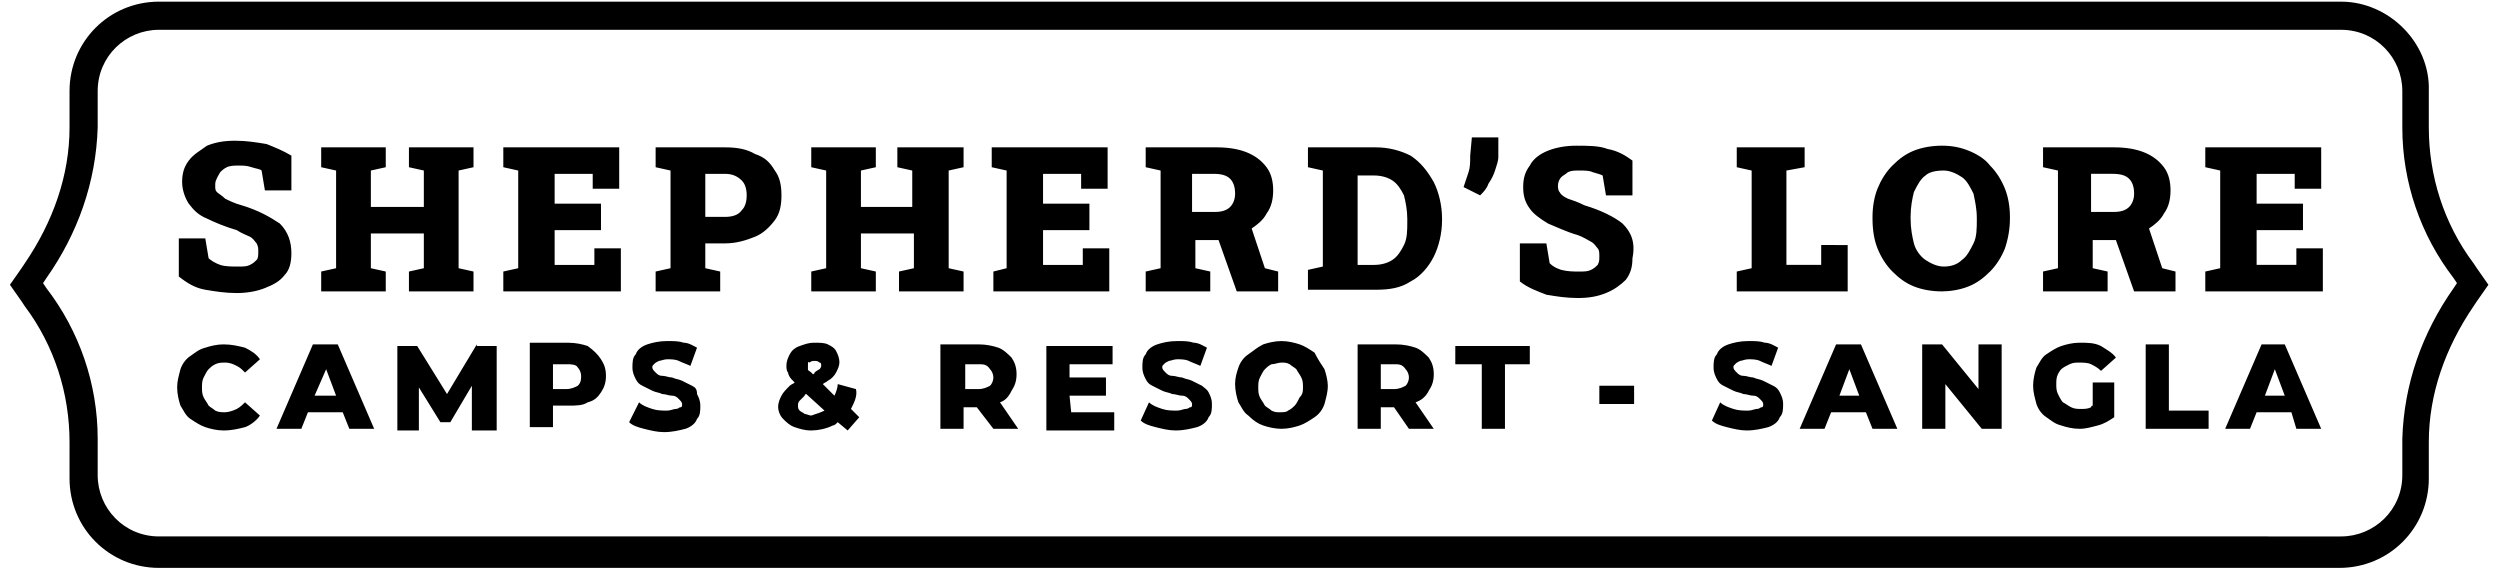
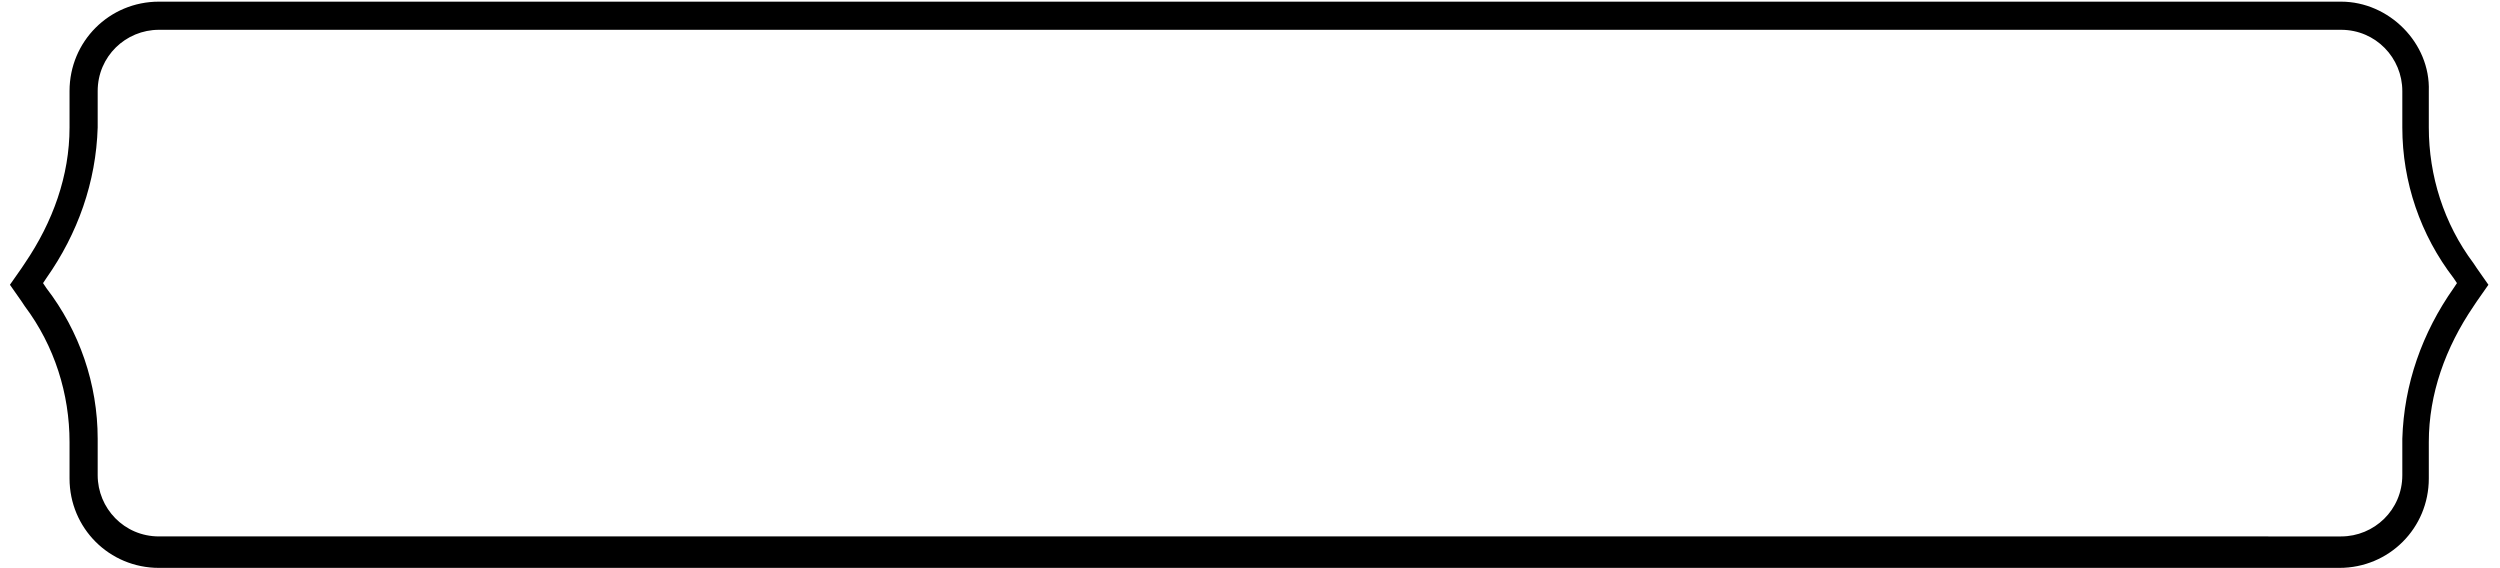
<svg xmlns="http://www.w3.org/2000/svg" xml:space="preserve" id="Layer_1" x="0" y="0" version="1.1" viewBox="0 0 151 34.3">
-   <path d="M17.6 15.3c0 .5-.1 1-.4 1.3-.3.4-.7.6-1.2.8-.5.2-1.1.3-1.7.3-.7 0-1.3-.1-1.9-.2-.6-.1-1.1-.4-1.6-.8v-2.3h1.6l.2 1.2c.1.1.4.3.7.4.3.1.7.1 1.1.1.3 0 .5 0 .7-.1s.3-.2.4-.3c.1-.1.1-.3.1-.5s0-.3-.1-.5c-.1-.1-.2-.3-.4-.4-.2-.1-.5-.2-.8-.4-.7-.2-1.4-.5-1.8-.7-.5-.2-.8-.5-1.1-.9-.2-.3-.4-.8-.4-1.3s.1-.9.4-1.3c.3-.4.7-.6 1.1-.9.5-.2 1-.3 1.7-.3s1.3.1 1.9.2c.5.2 1 .4 1.5.7v2.1H16l-.2-1.2c-.1-.1-.3-.1-.6-.2s-.5-.1-.8-.1c-.2 0-.5 0-.7.1s-.3.2-.4.3c-.3.5-.3.6-.3.8s0 .3.1.4c.1.1.3.2.5.4.2.1.6.3 1 .4 1 .3 1.7.7 2.3 1.1.5.5.7 1.1.7 1.8zm8-6.4h-.9v1.2l.9.2v2.2h-3.2v-2.2l.9-.2V8.9h-3.9v1.2l.9.2v5.9l-.9.2v1.2h3.9v-1.2l-.9-.2v-2.1h3.2v2.1l-.9.2v1.2h3.9v-1.2l-.9-.2v-5.9l.9-.2V8.9h-3zM35.9 16h-2.4v-2.1h2.8v-1.6h-2.8v-1.8h2.3v.9h1.6V8.9h-7v1.2l.9.2v5.9l-.9.2v1.2h7.1V15h-1.6v1zm10.9-5.7c.3.4.4.9.4 1.5s-.1 1.1-.4 1.5c-.3.4-.7.8-1.2 1s-1.1.4-1.8.4h-1.2v1.5l.9.2v1.2h-3.9v-1.2l.9-.2v-5.9l-.9-.2V8.9h4.2c.7 0 1.3.1 1.8.4.6.2.9.5 1.2 1zm-1.7 1.5c0-.4-.1-.7-.3-.9s-.5-.4-1-.4h-1.2v2.6h1.2c.4 0 .8-.1 1-.4.2-.2.3-.5.3-.9zm10-2.9h-.9v1.2l.9.2v2.2H52v-2.2l.9-.2V8.9H49v1.2l.9.2v5.9l-.9.2v1.2h3.9v-1.2l-.9-.2v-2.1h3.2v2.1l-.9.2v1.2h3.9v-1.2l-.9-.2v-5.9l.9-.2V8.9h-3.1zM65.4 16H63v-2.1h2.8v-1.6H63v-1.8h2.3v.9h1.6V8.9h-7v1.2l.9.2v5.9l-.8.2v1.2h7V15h-1.6v1zm11 .2.8.2v1.2h-2.5l-1.1-3.1h-1.4v1.7l.9.2v1.2h-3.9v-1.2l.9-.2v-5.9l-.9-.2V8.9h4.3c.7 0 1.3.1 1.8.3s.9.5 1.2.9c.3.4.4.9.4 1.4s-.1 1-.4 1.4c-.2.4-.6.7-.9.9l.8 2.4zm-3-3.4c.4 0 .7-.1.9-.3.2-.2.3-.5.3-.8 0-.4-.1-.7-.3-.9-.2-.2-.5-.3-1-.3H72v2.3h1.4zM86.6 11c.3.6.5 1.4.5 2.2v.1c0 .8-.2 1.6-.5 2.2-.3.6-.8 1.2-1.4 1.5-.6.4-1.3.5-2.1.5H79v-1.2l.9-.2v-5.8l-.9-.2V8.9H83.1c.8 0 1.5.2 2.1.5.6.4 1 .9 1.4 1.6zM85 13.2c0-.5-.1-1-.2-1.4-.2-.4-.4-.7-.7-.9-.3-.2-.7-.3-1.1-.3h-1V16h1c.4 0 .8-.1 1.1-.3.3-.2.5-.5.7-.9s.2-.9.2-1.4v-.2zm3.8-3.8c0 .4 0 .7-.1 1l-.3.9 1 .5c.2-.2.4-.4.5-.7.2-.3.3-.5.4-.8s.2-.6.2-.8V8.3h-1.6l-.1 1.1zm9.2 4.1c-.5-.4-1.3-.8-2.3-1.1-.4-.2-.7-.3-1-.4-.2-.1-.4-.2-.5-.4-.1-.1-.1-.3-.1-.4 0-.2.1-.4.2-.5s.3-.2.4-.3c.2-.1.4-.1.7-.1.3 0 .6 0 .8.1.3.1.4.1.6.2l.2 1.2h1.6V9.7c-.4-.3-.9-.6-1.5-.7-.5-.2-1.2-.2-1.9-.2-.6 0-1.2.1-1.7.3s-.9.5-1.1.9c-.3.4-.4.8-.4 1.3s.1.9.4 1.3c.2.3.6.6 1.1.9.5.2 1.1.5 1.8.7.3.1.6.3.8.4.2.1.3.3.4.4.1.1.1.3.1.5s0 .3-.1.5c-.1.1-.2.2-.4.3-.2.1-.4.1-.7.1-.4 0-.7 0-1.1-.1-.3-.1-.5-.2-.7-.4l-.2-1.2h-1.6V17c.5.4 1.1.6 1.6.8.6.1 1.2.2 1.9.2s1.2-.1 1.7-.3c.5-.2.9-.5 1.2-.8.3-.4.4-.8.4-1.3.2-1-.1-1.6-.6-2.1zm12 2.5h-2.1v-5.7l1.1-.2V8.9H104.9v1.2l.9.2v5.9l-.9.2v1.2h6.7v-2.8H110V16zm11.1-4.6c.2.5.3 1.1.3 1.7v.1c0 .6-.1 1.2-.3 1.8-.2.5-.5 1-.9 1.4s-.8.7-1.3.9c-.5.2-1.1.3-1.6.3-.6 0-1.2-.1-1.7-.3-.5-.2-.9-.5-1.3-.9s-.7-.9-.9-1.4c-.2-.5-.3-1.1-.3-1.8v-.1c0-.6.1-1.2.3-1.7.2-.5.5-1 .9-1.4s.8-.7 1.3-.9 1.1-.3 1.7-.3 1.1.1 1.6.3 1 .5 1.3.9c.4.4.7.9.9 1.4zm-1.7 1.8c0-.6-.1-1-.2-1.5-.2-.4-.4-.8-.7-1-.3-.2-.7-.4-1.1-.4-.5 0-.9.1-1.1.3-.3.2-.5.6-.7 1-.1.4-.2.9-.2 1.5v.1c0 .6.1 1.1.2 1.5s.4.8.7 1c.3.2.7.4 1.1.4s.8-.1 1.1-.4c.3-.2.5-.6.7-1s.2-.9.2-1.5zm11.2 3 .8.2v1.2h-2.5l-1.1-3.1h-1.4v1.7l.9.2v1.2h-3.9v-1.2l.9-.2v-5.9l-.9-.2V8.9h4.3c.7 0 1.3.1 1.8.3s.9.5 1.2.9.4.9.4 1.4-.1 1-.4 1.4c-.2.4-.6.7-.9.9l.8 2.4zm-2.9-3.4c.4 0 .7-.1.9-.3s.3-.5.3-.8c0-.4-.1-.7-.3-.9s-.5-.3-1-.3h-1.3v2.3h1.4zm11 2.3v.9h-2.4v-2.1h2.8v-1.6h-2.8v-1.8h2.3v.9h1.6V8.9h-7v1.2l.9.2v5.9l-.9.2v1.2h7.1V15h-1.6v.1zM12.3 22.8c-.1.2-.1.4-.1.6s0 .4.1.6.2.3.3.5c.1.1.3.2.4.3.2.1.4.1.6.1.2 0 .5-.1.7-.2s.4-.3.5-.4l.9.8c-.2.3-.6.6-.9.7-.4.1-.8.2-1.3.2-.4 0-.8-.1-1.1-.2s-.6-.3-.9-.5c-.3-.2-.4-.5-.6-.8-.1-.3-.2-.7-.2-1.1s.1-.7.2-1.1c.1-.3.3-.6.6-.8.3-.2.5-.4.9-.5.3-.1.7-.2 1.1-.2.5 0 .9.1 1.3.2.4.2.7.4.9.7l-.9.8c-.2-.2-.3-.3-.5-.4s-.4-.2-.7-.2c-.2 0-.4 0-.6.1-.2.1-.3.2-.4.3-.1.1-.2.3-.3.5zm8.1-2 2.2 5.1h-1.5l-.4-1h-2.1l-.4 1h-1.5l2.2-5.1h1.5zm-.1 3.1-.6-1.6-.7 1.6h1.3zm8.5-3.1-1.8 3-1.8-2.9H24V26h1.3v-2.6l1.3 2.1h.6l1.3-2.2V26H30v-5.1h-1.2v-.1zm7.5.9c.2.3.3.6.3 1s-.1.7-.3 1-.4.5-.8.6c-.3.2-.7.2-1.2.2h-.9v1.3H32v-5.1h2.3c.5 0 .9.1 1.2.2.4.3.6.5.8.8zm-1.2 1c0-.2-.1-.4-.2-.5-.1-.2-.4-.2-.7-.2h-.8v1.5h.8c.3 0 .5-.1.7-.2.2-.2.2-.4.2-.6zm6.7.6-.6-.3c-.2-.1-.4-.1-.6-.2-.2 0-.4-.1-.6-.1-.2 0-.3-.1-.4-.2-.1-.1-.2-.2-.2-.3 0-.1 0-.1.1-.2s.1-.1.3-.2c.1 0 .3-.1.5-.1s.5 0 .7.1.5.2.7.3l.4-1.1c-.2-.1-.5-.3-.8-.3-.3-.1-.6-.1-1-.1-.5 0-.9.1-1.2.2s-.6.3-.7.6c-.2.2-.2.5-.2.8s.1.5.2.7c.1.2.2.3.4.4l.6.3c.2.1.4.1.6.2.2 0 .4.1.6.1.2 0 .3.1.4.2.1.1.2.2.2.3 0 .1 0 .2-.1.2s-.1.1-.3.1c-.1 0-.3.1-.5.1-.3 0-.6 0-.9-.1-.3-.1-.6-.2-.8-.4l-.6 1.2c.2.2.5.3.9.4s.8.2 1.2.2c.5 0 .9-.1 1.3-.2.3-.1.6-.3.7-.6.2-.2.2-.5.2-.8s-.1-.5-.2-.7c0-.3-.1-.4-.3-.5zm9.6 1.4.5.5-.7.8-.6-.5c-.1.1-.2.2-.3.2-.4.2-.9.3-1.3.3s-.7-.1-1-.2-.5-.3-.7-.5-.3-.5-.3-.7c0-.3.1-.5.2-.7.1-.2.3-.4.5-.6.1-.1.2-.1.3-.2l-.2-.2c-.1-.1-.2-.3-.2-.4-.1-.1-.1-.3-.1-.4 0-.3.1-.5.2-.7.1-.2.3-.4.6-.5s.5-.2.9-.2c.3 0 .6 0 .8.1s.4.2.5.4c.1.2.2.4.2.7 0 .2-.1.4-.2.6-.1.2-.3.4-.5.5-.1.1-.2.1-.3.2l.7.7c.1-.2.2-.5.2-.7l1.1.3c.1.4-.1.8-.3 1.2zm-2.6-2.6v.2c0 .1.1.1.2.2l.1.1s.1 0 .1-.1c.1-.1.3-.2.3-.2.1-.1.1-.2.1-.2 0-.1 0-.2-.1-.2-.1-.1-.2-.1-.3-.1s-.2 0-.3.1c-.1-.1-.1 0-.1.2zm1 2.7-1.1-1s-.1 0-.1.1l-.3.3c-.1.1-.1.2-.1.3 0 .1 0 .2.1.3.1.1.2.1.3.2.1 0 .3.1.4.1.3-.1.6-.2.8-.3zm10.6-.5 1.1 1.6H60l-1-1.3h-.8v1.3h-1.4v-5.1h2.3c.5 0 .9.1 1.2.2s.6.4.8.6c.2.3.3.6.3 1s-.1.7-.3 1c-.2.4-.4.6-.7.7zM59.1 22h-.8v1.5h.8c.3 0 .5-.1.7-.2.1-.1.2-.3.2-.5s-.1-.4-.2-.5c-.2-.3-.4-.3-.7-.3zm5.5 1.9h2.2v-1.1h-2.2V22h2.6v-1.1h-4V26h4.1v-1.1h-2.6l-.1-1zm8-.6L72 23c-.2-.1-.4-.1-.6-.2-.2 0-.4-.1-.6-.1s-.3-.1-.4-.2-.2-.2-.2-.3c0-.1 0-.1.1-.2s.1-.1.3-.2c.1 0 .3-.1.5-.1s.5 0 .7.1.5.2.7.3l.4-1.1c-.2-.1-.5-.3-.8-.3-.3-.1-.6-.1-1-.1-.5 0-.9.1-1.2.2-.3.1-.6.3-.7.6-.2.2-.2.5-.2.8s.1.5.2.7.2.3.4.4l.6.3c.2.1.4.1.6.2.2 0 .4.1.6.1s.3.1.4.2.2.2.2.3c0 .1 0 .2-.1.2s-.1.1-.3.1c-.1 0-.3.1-.5.1-.3 0-.6 0-.9-.1s-.6-.2-.8-.4l-.5 1.1c.2.2.5.3.9.4s.8.2 1.2.2c.5 0 .9-.1 1.3-.2.3-.1.6-.3.7-.6.2-.2.2-.5.2-.8s-.1-.5-.2-.7c-.1-.2-.3-.3-.4-.4zm7.4-1c.1.3.2.7.2 1 0 .4-.1.7-.2 1.1-.1.3-.3.6-.6.8-.3.2-.6.4-.9.5s-.7.2-1.1.2-.8-.1-1.1-.2c-.3-.1-.6-.3-.9-.6-.3-.2-.4-.5-.6-.8-.1-.3-.2-.7-.2-1.1s.1-.7.2-1 .3-.6.6-.8c.3-.2.5-.4.9-.6.3-.1.7-.2 1.1-.2s.8.1 1.1.2c.3.1.6.3.9.5.2.4.4.7.6 1zm-1.3 1.1c0-.2 0-.4-.1-.6s-.2-.3-.3-.5c-.1-.1-.3-.2-.4-.3-.2-.1-.3-.1-.5-.1s-.4.1-.6.1c-.2.1-.3.2-.4.3-.1.1-.2.3-.3.5-.1.2-.1.4-.1.6 0 .2 0 .4.1.6s.2.3.3.5c.1.1.3.2.4.3.2.1.3.1.5.1s.4 0 .5-.1c.2-.1.3-.2.4-.3.1-.1.2-.3.3-.5.2-.2.2-.4.2-.6zm6.8.9 1.1 1.6h-1.5l-.9-1.3h-.8v1.3H82v-5.1h2.3c.5 0 .9.1 1.2.2.3.1.6.4.8.6.2.3.3.6.3 1s-.1.7-.3 1c-.2.4-.5.6-.8.7zM84.2 22h-.8v1.5h.8c.3 0 .5-.1.7-.2.1-.1.2-.3.2-.5s-.1-.4-.2-.5c-.2-.3-.4-.3-.7-.3zm3.7 0h1.6v3.9h1.4V22h1.5v-1.1h-4.5V22zm8.7 2.4h2.1v-1.1h-2.1v1.1zm10.5-1.1-.6-.3c-.2-.1-.4-.1-.6-.2-.2 0-.4-.1-.6-.1s-.3-.1-.4-.2-.2-.2-.2-.3c0-.1 0-.1.1-.2s.1-.1.3-.2c.1 0 .3-.1.5-.1s.5 0 .7.1.5.2.7.3l.4-1.1c-.2-.1-.5-.3-.8-.3-.3-.1-.6-.1-1-.1-.5 0-.9.1-1.2.2-.3.1-.6.3-.7.6-.2.2-.2.5-.2.8s.1.5.2.7.2.3.4.4l.6.3c.2.1.4.1.6.2.2 0 .4.1.6.1s.3.1.4.2.2.2.2.3c0 .1 0 .2-.1.2s-.1.1-.3.1c-.1 0-.3.1-.5.1-.3 0-.6 0-.9-.1s-.6-.2-.8-.4l-.5 1.1c.2.2.5.3.9.4s.8.2 1.2.2c.5 0 .9-.1 1.3-.2.3-.1.6-.3.7-.6.2-.2.2-.5.2-.8s-.1-.5-.2-.7c-.1-.2-.2-.3-.4-.4zm5.3-2.5 2.2 5.1h-1.5l-.4-1h-2.1l-.4 1h-1.5l2.2-5.1h1.5zm-.1 3.1-.6-1.6-.6 1.6h1.2zm7.2-.4-2.2-2.7h-1.2v5.1h1.4v-2.7l2.2 2.7h1.2v-5.1h-1.4v2.7zm5-1.2c.1-.1.3-.2.5-.3.2-.1.4-.1.6-.1s.5 0 .7.1.4.2.6.4l.9-.8c-.2-.3-.6-.5-.9-.7-.4-.2-.8-.2-1.3-.2-.4 0-.8.1-1.1.2-.3.1-.6.3-.9.5s-.4.5-.6.8c-.1.3-.2.7-.2 1.1s.1.7.2 1.1c.1.3.3.6.6.8s.5.4.9.5c.3.1.7.2 1.1.2s.7-.1 1.1-.2.7-.3 1-.5v-2.1h-1.3v1.4s-.1 0-.1.1c-.2.1-.4.1-.6.1s-.4 0-.6-.1-.3-.2-.5-.3c-.1-.1-.2-.3-.3-.5-.1-.2-.1-.4-.1-.6s0-.4.1-.6c0 0 .1-.2.2-.3zm6.5-1.5h-1.4v5.1h3.8v-1.1H131v-4zm7.4 4.1h-2.1l-.4 1h-1.5l2.2-5.1h1.4l2.2 5.1h-1.5l-.3-1zm-.4-1-.6-1.6-.6 1.6h1.2z" class="st0" />
  <path d="M141.4 1.8c2.1 0 3.7 1.7 3.7 3.7v2.2c0 3.3 1.1 6.5 3.1 9.1l.2.3-.2.3c-1.9 2.7-3 5.8-3.1 9.1v2.2c0 2.1-1.7 3.7-3.7 3.7H9.6c-2.1 0-3.7-1.7-3.7-3.7v-2.2c0-3.3-1.1-6.5-3.1-9.1l-.2-.3.2-.3c1.9-2.7 3-5.8 3.1-9.1V5.5c0-2.1 1.7-3.7 3.7-3.7h131.8m0-1.7H9.6c-3 0-5.4 2.4-5.4 5.4v2.2c0 2.9-1 5.7-2.7 8.2l-.2.3-.7 1 .7 1 .2.3c1.8 2.4 2.7 5.3 2.7 8.2v2.2c0 3 2.4 5.4 5.4 5.4h131.7c3 0 5.4-2.4 5.4-5.4v-2.2c0-2.9 1-5.7 2.7-8.2l.2-.3.7-1-.7-1-.2-.3c-1.8-2.4-2.7-5.3-2.7-8.2V5.5c.1-2.9-2.4-5.4-5.3-5.4z" class="st0" />
</svg>